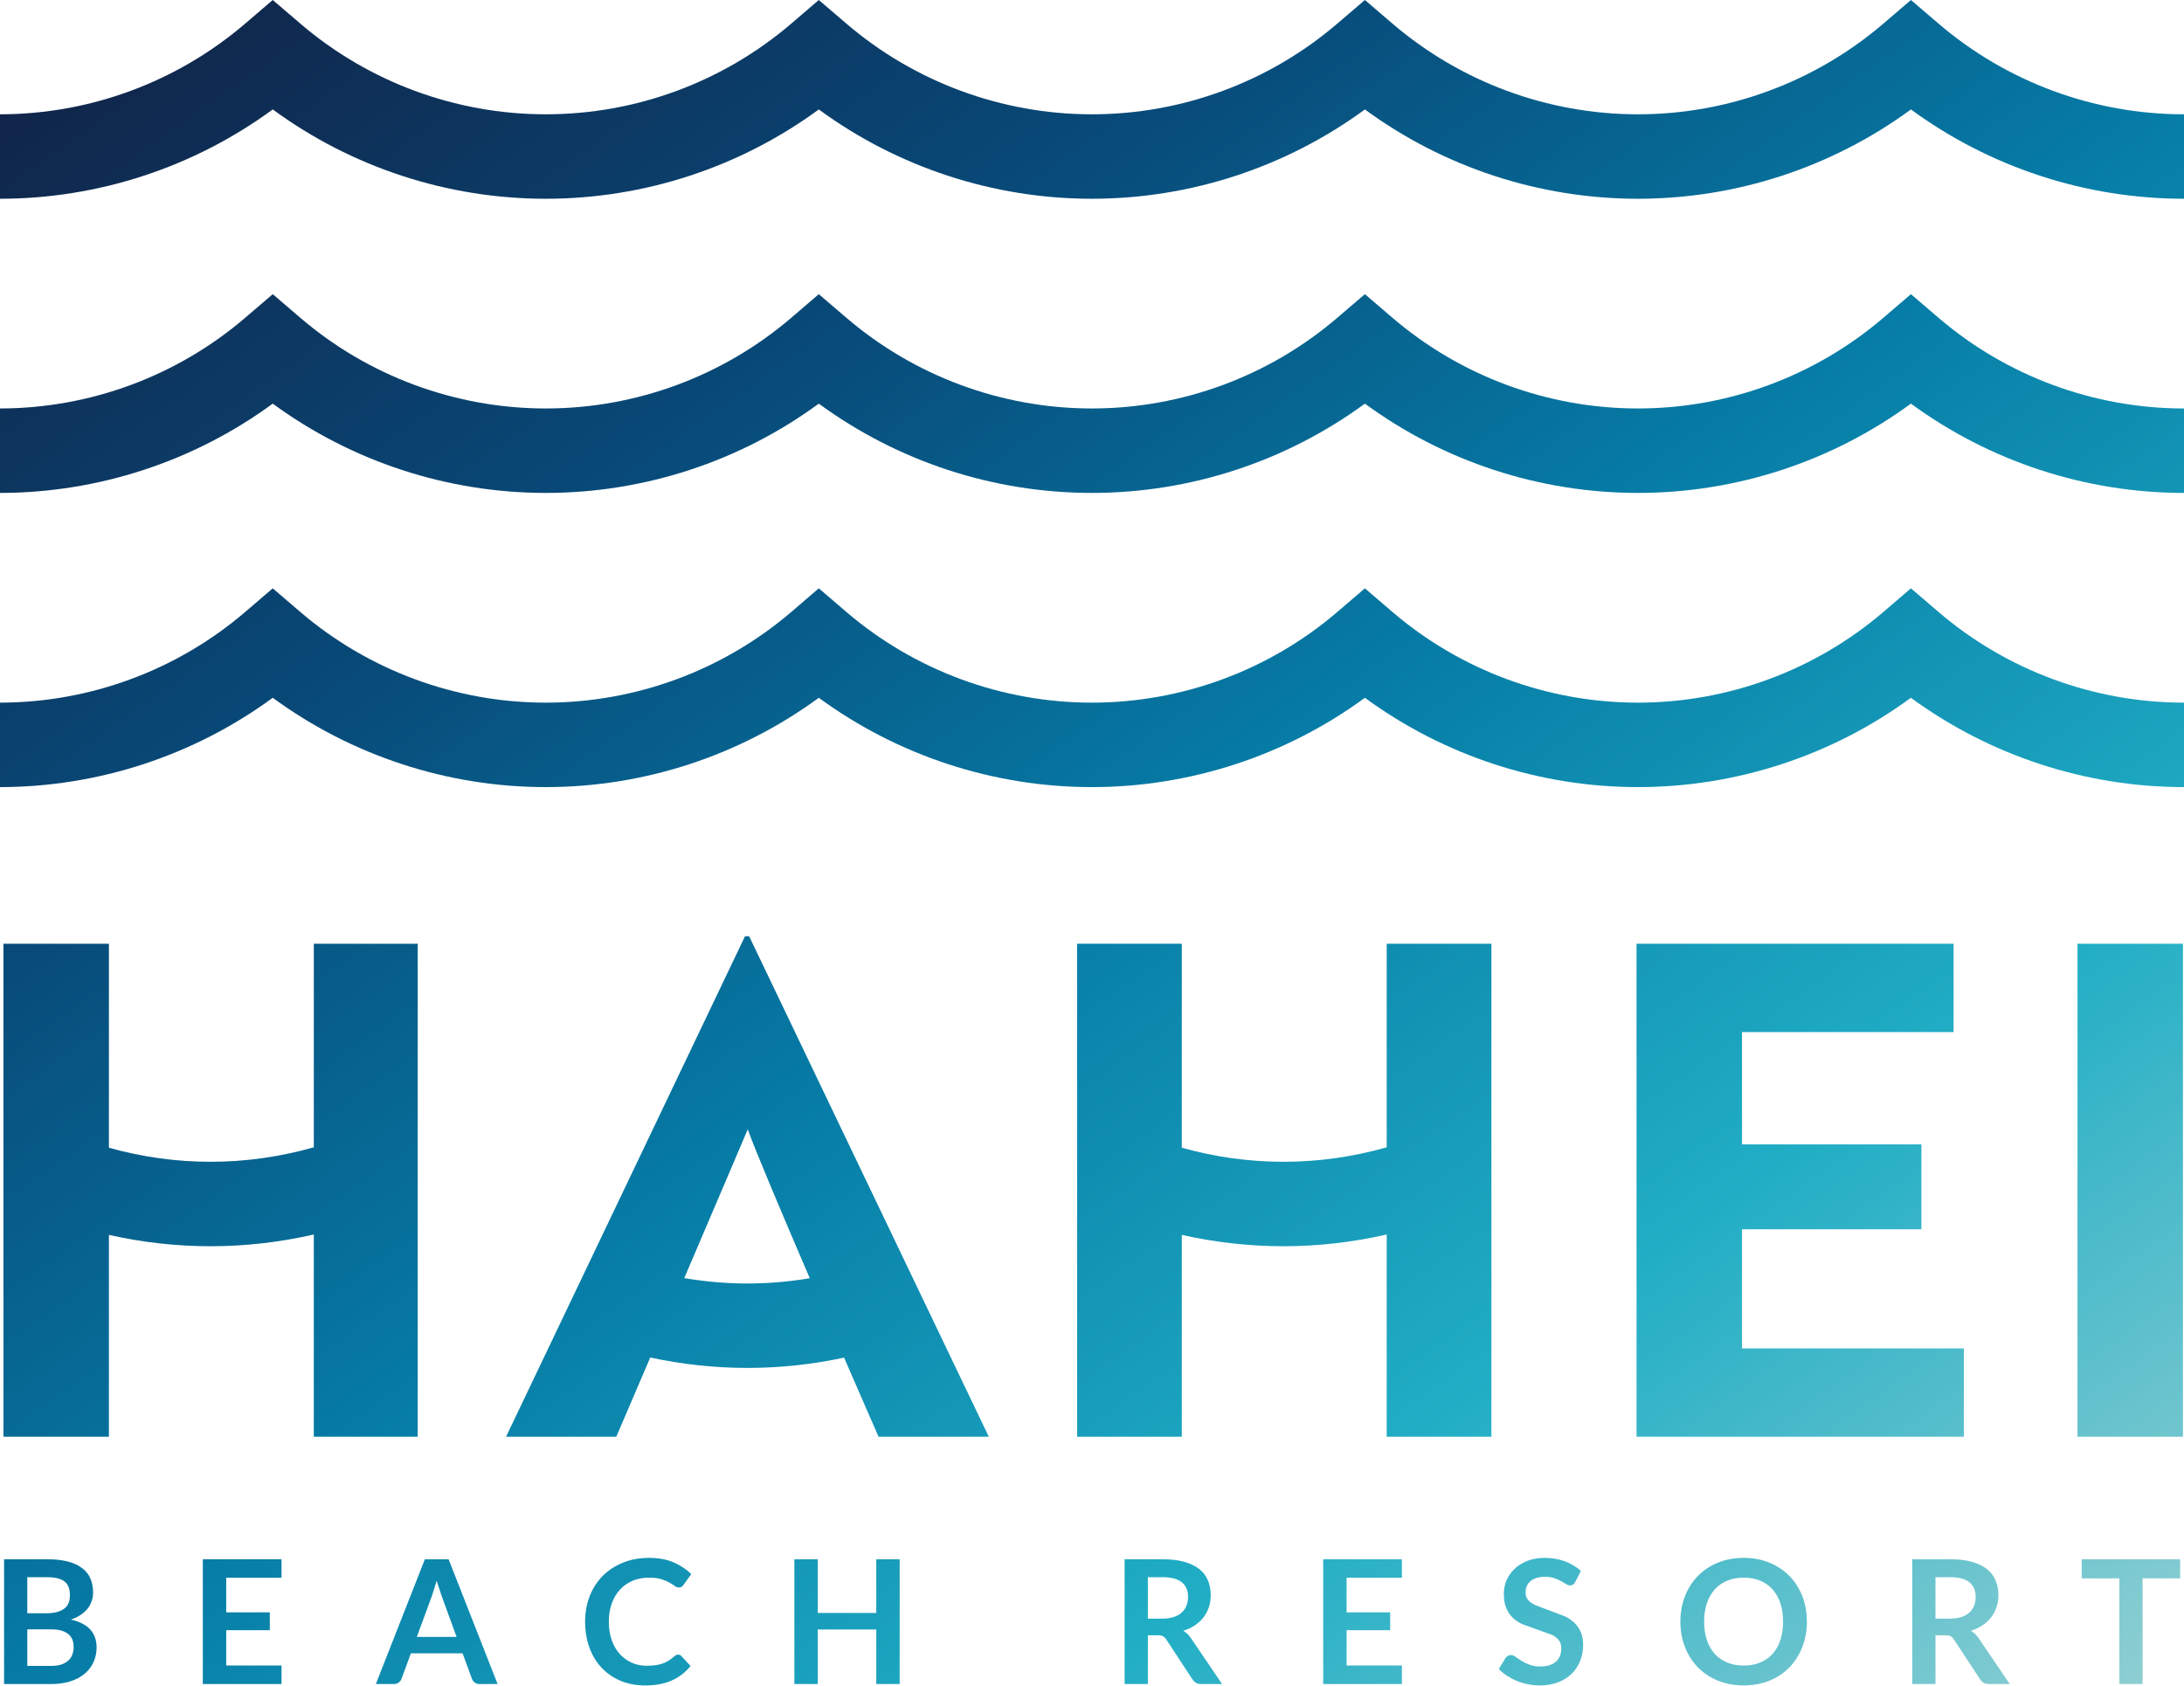
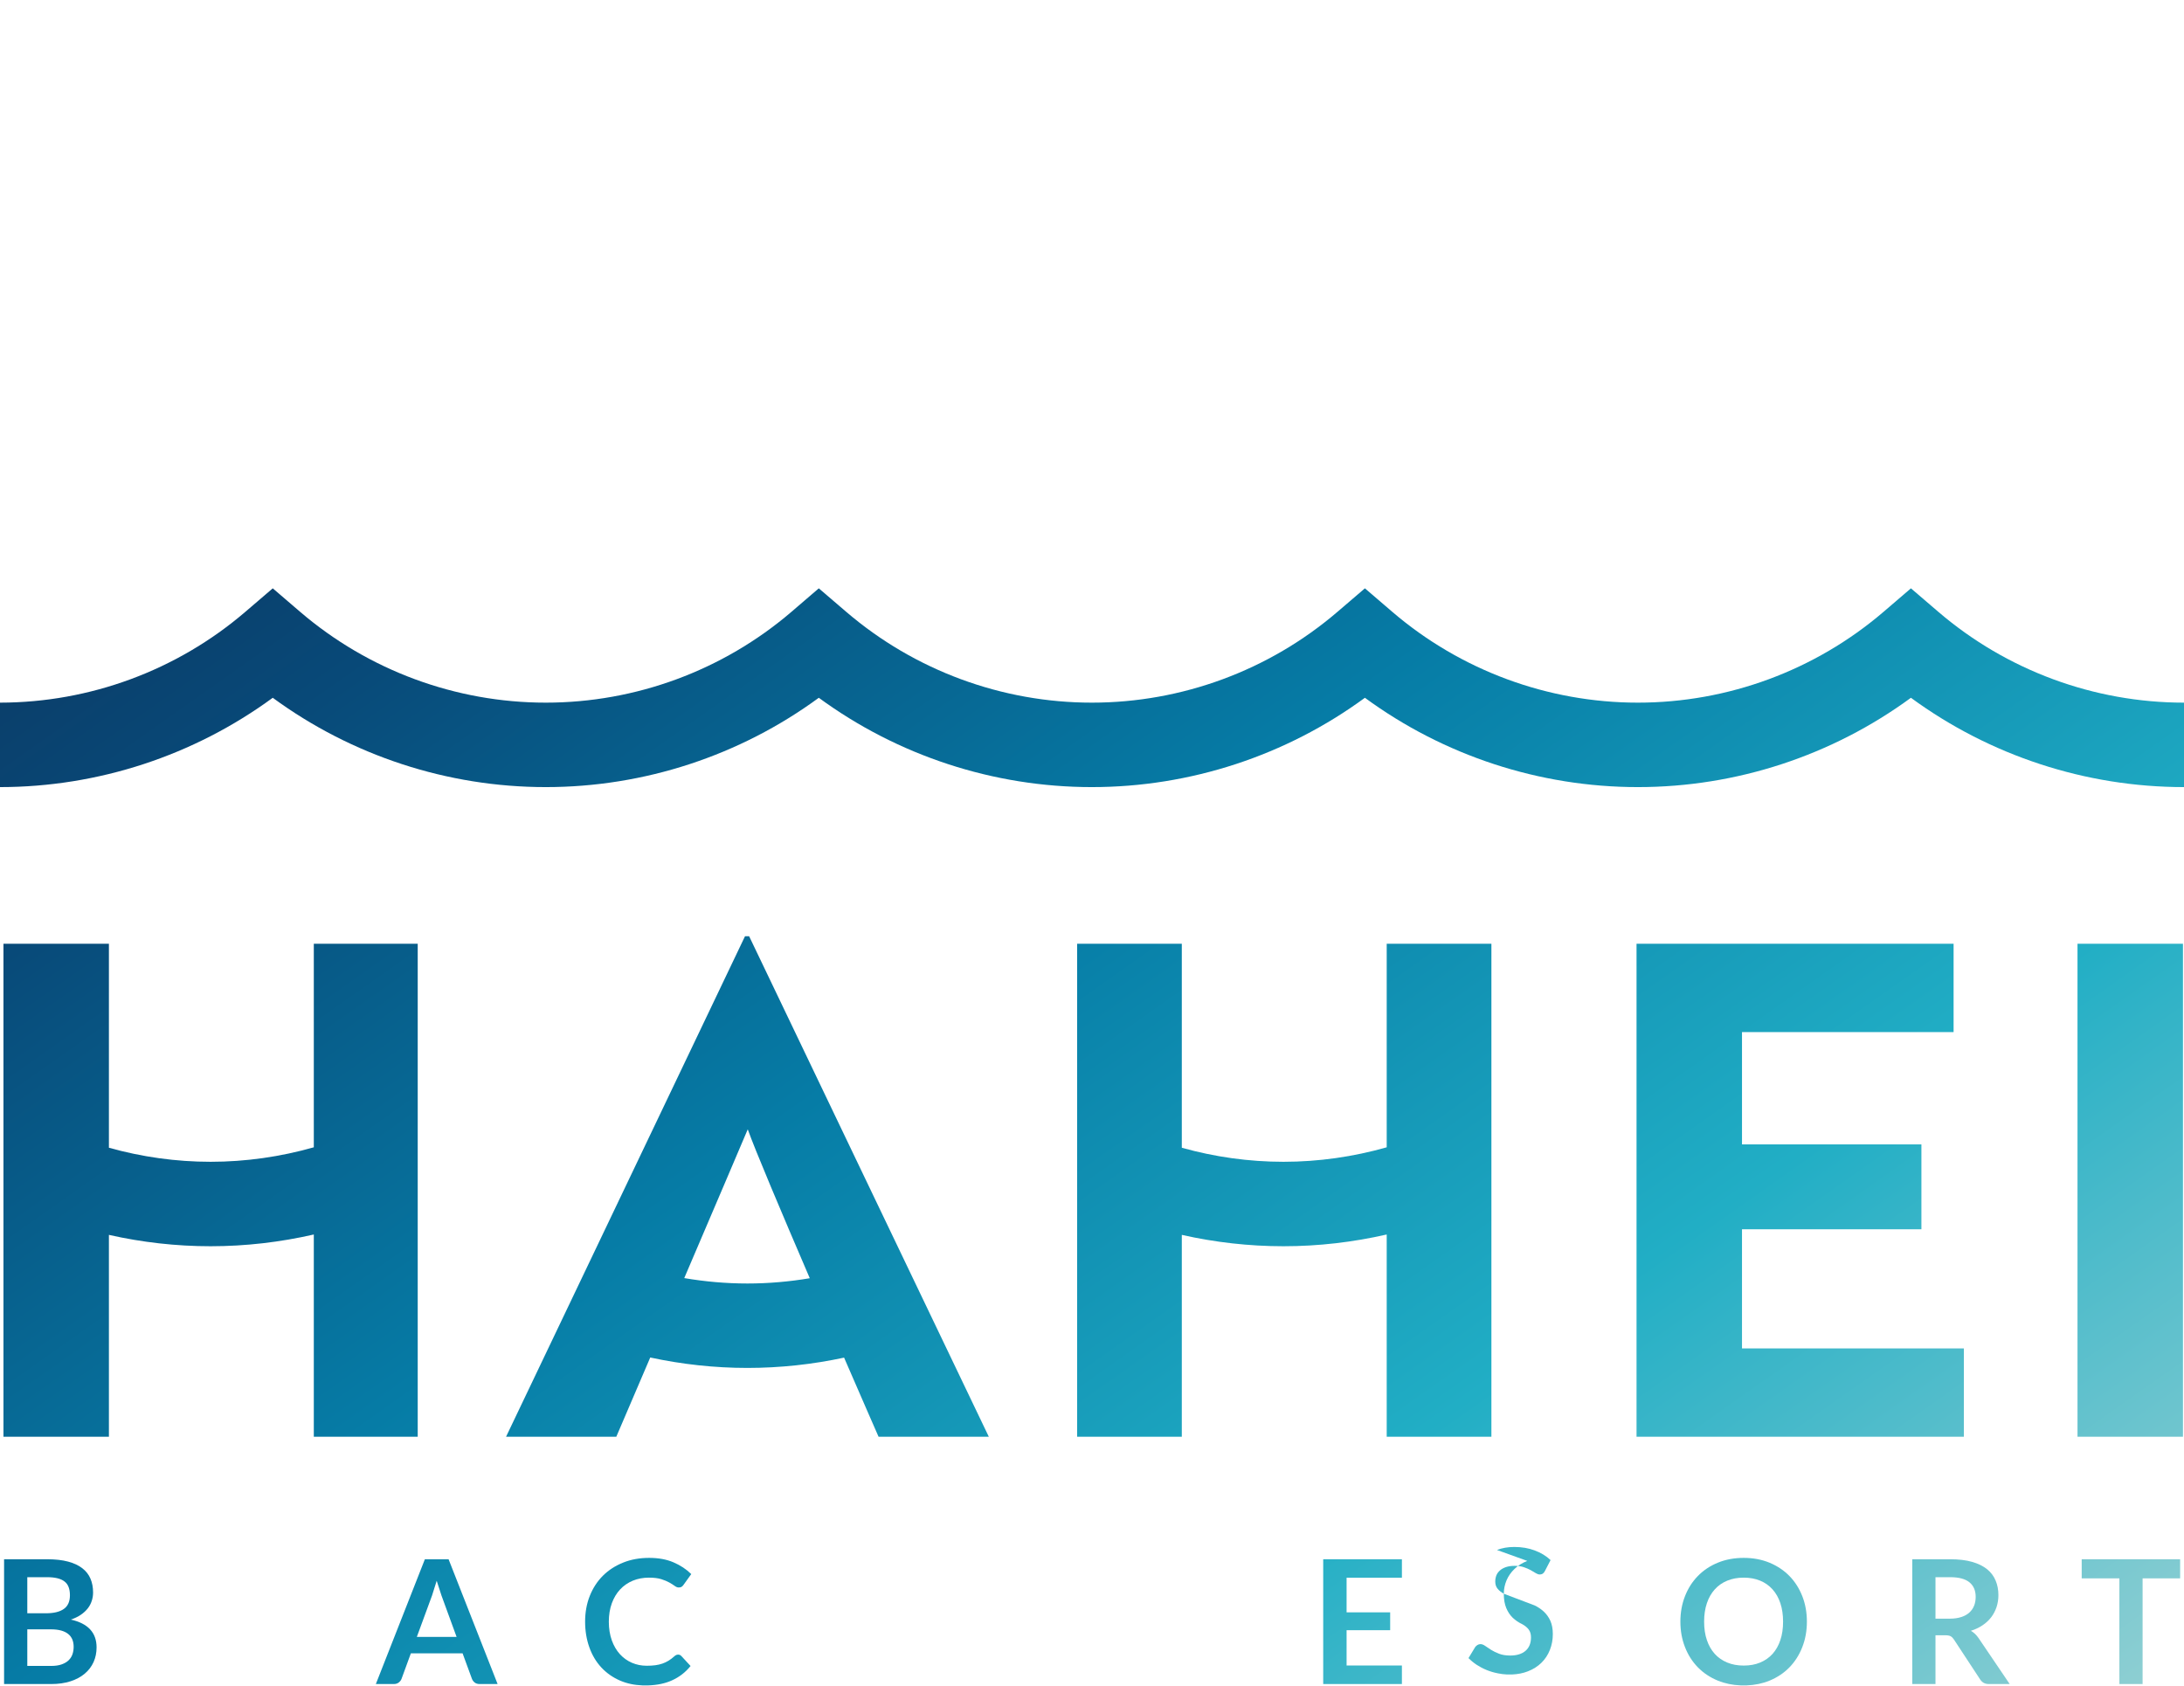
<svg xmlns="http://www.w3.org/2000/svg" width="100%" height="100%" viewBox="0 0 1495 1154" xml:space="preserve" style="fill-rule:evenodd;clip-rule:evenodd;stroke-linejoin:round;stroke-miterlimit:2;">
-   <path d="M1289.27,16.113c-46.754,40.066 -106.442,62.133 -168.088,62.133c-61.633,-0 -121.337,-22.067 -168.075,-62.133l-18.8,-16.113l-18.837,16.113c-46.738,40.066 -106.425,62.133 -168.075,62.133c-61.629,-0 -121.338,-22.067 -168.088,-62.133l-18.821,-16.113l-18.783,16.096c-46.771,40.083 -106.479,62.15 -168.108,62.15c-61.634,-0 -121.338,-22.067 -168.092,-62.15l-18.8,-16.096l-18.821,16.113c-46.7,40.016 -106.32,62.083 -167.883,62.133l-0,57.812c67.329,-0.033 132.746,-21.579 186.704,-61.145c54.008,39.6 119.513,61.145 186.892,61.145c67.396,0 132.9,-21.545 186.891,-61.145c54.03,39.6 119.513,61.145 186.909,61.145c67.379,0 132.9,-21.545 186.912,-61.145c53.975,39.6 119.479,61.145 186.875,61.145c67.413,0 132.896,-21.545 186.892,-61.145c54.008,39.583 119.529,61.145 186.908,61.145l0.017,-0.016l-0,-57.796c-61.65,-0 -121.354,-22.067 -168.108,-62.15l-18.817,-16.096l-18.804,16.113Z" style="fill:url(#_Linear1);fill-rule:nonzero;" />
-   <path d="M1289.27,217.483c-46.754,40.071 -106.442,62.134 -168.088,62.134c-61.65,-0 -121.337,-22.063 -168.075,-62.134l-18.8,-16.112l-18.837,16.112c-46.738,40.071 -106.425,62.134 -168.075,62.134c-61.629,-0 -121.338,-22.063 -168.088,-62.134l-18.821,-16.112l-18.783,16.112c-46.771,40.071 -106.458,62.134 -168.108,62.134c-61.634,-0 -121.338,-22.063 -168.092,-62.134l-18.8,-16.112l-18.821,16.112c-46.7,40.017 -106.32,62.084 -167.883,62.134l-0,57.812c67.329,-0.05 132.746,-21.596 186.704,-61.125c54.008,39.584 119.496,61.125 186.892,61.125c67.396,0 132.9,-21.541 186.891,-61.125c54.03,39.584 119.513,61.125 186.909,61.125c67.396,0 132.9,-21.541 186.912,-61.125c53.975,39.584 119.479,61.125 186.875,61.125c67.413,0 132.896,-21.541 186.892,-61.125c54.008,39.563 119.512,61.125 186.908,61.125l0.017,-0.016l-0,-57.796c-61.667,-0 -121.354,-22.063 -168.108,-62.134l-18.817,-16.112l-18.804,16.112Z" style="fill:url(#_Linear2);fill-rule:nonzero;" />
  <path d="M1289.27,418.871c-46.754,40.037 -106.442,62.121 -168.088,62.121c-61.633,-0 -121.337,-22.084 -168.075,-62.121l-18.8,-16.129l-18.837,16.129c-46.738,40.037 -106.425,62.121 -168.075,62.121c-61.629,-0 -121.338,-22.084 -168.088,-62.121l-18.821,-16.129l-18.783,16.129c-46.771,40.037 -106.479,62.121 -168.108,62.121c-61.634,-0 -121.338,-22.084 -168.092,-62.121l-18.8,-16.129l-18.821,16.129c-46.7,40.017 -106.32,62.067 -167.883,62.121l-0,57.812c67.329,-0.054 132.746,-21.6 186.704,-61.146c54.008,39.584 119.513,61.146 186.892,61.146c67.396,0 132.9,-21.562 186.891,-61.146c54.03,39.584 119.513,61.146 186.909,61.146c67.379,0 132.9,-21.562 186.912,-61.146c53.975,39.584 119.479,61.146 186.875,61.146c67.413,0 132.896,-21.562 186.892,-61.146c54.008,39.584 119.529,61.146 186.925,61.146l-0,-57.812c-61.65,-0 -121.354,-22.084 -168.108,-62.121l-18.817,-16.129l-18.804,16.129Z" style="fill:url(#_Linear3);fill-rule:nonzero;" />
  <path d="M214.808,646.042l0,139.341c-22.812,6.475 -46.596,9.913 -70.658,9.913c-23.696,-0 -47.1,-3.317 -69.6,-9.617l-0,-139.637l-72.188,-0l0,337.466l72.188,0l-0,-138.179c22.692,5.121 46.025,7.779 69.6,7.779c23.942,0 47.637,-2.779 70.658,-8.037l0,138.437l71.129,0l0,-337.466l-71.129,-0Z" style="fill:url(#_Linear4);fill-rule:nonzero;" />
  <path d="M1120.25,646.042l-0,337.466l224.062,0l0,-60.454l-151.875,0l0,-81.562l122.813,-0l-0,-58.105l-122.813,0l0,-76.875l144.842,0l-0,-60.47l-217.029,-0Z" style="fill:url(#_Linear5);fill-rule:nonzero;" />
  <path d="M1422.12,646.025l-0.021,0.017l-0,337.466l72.187,0l0,-337.466l-0.016,-0.017l-72.15,0Z" style="fill:url(#_Linear6);fill-rule:nonzero;" />
  <path d="M509.983,640.888l-163.575,342.62l75.467,0c-0,0 9.933,-23.179 23.229,-54.237c21.738,4.687 44.013,7.137 66.529,7.137c22.396,0 44.55,-2.416 66.163,-7.05c13.454,31.042 23.596,54.15 23.596,54.15l75.466,0l-164.062,-342.621l-2.813,0Zm-41.596,234.025c19.584,-45.795 38.942,-91.091 43.471,-101.858c4.671,13.333 23.334,57.5 42.45,101.946c-14.029,2.362 -28.3,3.612 -42.675,3.612c-14.583,0 -29.046,-1.287 -43.246,-3.7Z" style="fill:url(#_Linear7);fill-rule:nonzero;" />
  <path d="M949.237,646.042l0,139.341c-22.829,6.475 -46.595,9.913 -70.658,9.913c-23.717,-0 -47.121,-3.317 -69.604,-9.617l-0,-139.637l-71.646,-0l0,337.466l71.646,0l-0,-138.179c22.692,5.121 46.025,7.779 69.604,7.779c23.938,0 47.638,-2.779 70.658,-8.037l0,138.437l71.667,0l0,-337.466l-71.667,-0Z" style="fill:url(#_Linear8);fill-rule:nonzero;" />
  <path d="M2.796,1067.38l-0,85.417l32.258,-0c4.946,-0 9.358,-0.625 13.229,-1.892c3.871,-1.25 7.1,-2.987 9.738,-5.225c2.641,-2.225 4.654,-4.879 6.041,-7.937c1.371,-3.071 2.05,-6.421 2.05,-10.034c0,-10.05 -5.85,-16.387 -17.604,-19.029c2.654,-0.9 4.929,-2.012 6.842,-3.312c1.892,-1.304 3.471,-2.746 4.721,-4.342c1.233,-1.596 2.154,-3.3 2.725,-5.137c0.608,-1.825 0.921,-3.734 0.921,-5.75c-0,-3.505 -0.592,-6.684 -1.788,-9.48c-1.183,-2.775 -3.037,-5.17 -5.575,-7.116c-2.55,-1.996 -5.796,-3.509 -9.754,-4.567c-3.942,-1.058 -8.717,-1.596 -14.325,-1.596l-29.479,0Zm15.887,12.275l13.592,0c5.367,0 9.287,0.954 11.787,2.863c2.555,1.875 3.805,5.054 3.805,9.496c-0,4.291 -1.392,7.433 -4.184,9.375c-2.796,2 -6.912,2.97 -12.275,2.97l-12.725,0l0,-24.704Zm0,35.692l16.075,-0c2.796,-0 5.175,0.279 7.154,0.833c1.959,0.559 3.559,1.354 4.825,2.396c1.267,1.042 2.188,2.292 2.796,3.771c0.588,1.492 0.884,3.142 0.884,4.979c-0,1.792 -0.275,3.458 -0.796,5.038c-0.542,1.579 -1.392,2.933 -2.604,4.129c-1.2,1.183 -2.796,2.121 -4.813,2.85c-1.958,0.712 -4.442,1.058 -7.375,1.058l-16.146,0l0,-25.054Z" style="fill:url(#_Linear9);fill-rule:nonzero;" />
-   <path d="M138.837,1067.38l0,85.417l53.871,-0l0,-12.692l-37.862,0l-0,-24.166l29.841,-0l0,-12.221l-29.841,-0l-0,-23.7l37.862,-0l0,-12.638l-53.871,0Z" style="fill:url(#_Linear10);fill-rule:nonzero;" />
  <path d="M290.833,1067.38l-33.558,85.417l12.346,-0c1.333,-0 2.462,-0.367 3.4,-1.096c0.921,-0.779 1.529,-1.579 1.858,-2.517l6.371,-17.412l35.4,-0l6.387,17.412c0.4,1.042 1.025,1.892 1.913,2.588c0.883,0.696 2.012,1.025 3.383,1.025l12.292,-0l-33.558,-85.417l-16.234,0Zm4.896,24.863l3.196,-10.142l3.262,10.054l10.367,28.384l-27.225,-0l10.4,-28.296Z" style="fill:url(#_Linear11);fill-rule:nonzero;" />
  <path d="M426.546,1069.67c-5.363,2.154 -9.984,5.137 -13.854,8.992c-3.855,3.854 -6.842,8.454 -8.975,13.804c-2.117,5.329 -3.196,11.196 -3.196,17.637c-0,6.321 0.975,12.171 2.883,17.517c1.892,5.366 4.654,9.983 8.229,13.837c3.592,3.854 7.9,6.875 12.967,9.046c4.55,1.946 9.621,3.021 15.229,3.229l3.921,0c6.233,-0.208 11.617,-1.354 16.183,-3.421c5.067,-2.275 9.321,-5.57 12.775,-9.862l-6.266,-6.771c-0.625,-0.692 -1.371,-1.021 -2.221,-1.021c-0.521,0 -1.009,0.104 -1.425,0.313c-0.45,0.241 -0.85,0.521 -1.234,0.866c-1.316,1.18 -2.62,2.188 -3.941,2.988c-1.317,0.813 -2.725,1.458 -4.2,1.979c-1.459,0.521 -3.109,0.883 -4.825,1.125c-1.754,0.229 -3.717,0.35 -5.888,0.35c-3.629,0 -7.012,-0.679 -10.154,-2.033c-3.162,-1.371 -5.887,-3.334 -8.212,-5.884c-2.325,-2.554 -4.184,-5.712 -5.538,-9.445c-1.337,-3.75 -2.05,-8.021 -2.05,-12.813c0,-4.654 0.713,-8.854 2.05,-12.571c1.354,-3.712 3.246,-6.875 5.675,-9.479c2.433,-2.604 5.329,-4.6 8.683,-6.004c3.384,-1.392 7.063,-2.083 11.075,-2.083c3.421,-0 6.25,0.345 8.471,1.058c2.242,0.696 4.063,1.492 5.521,2.308c1.458,0.834 2.675,1.596 3.629,2.292c0.938,0.729 1.875,1.075 2.763,1.075c0.866,-0 1.541,-0.171 2.046,-0.538c0.487,-0.345 0.887,-0.762 1.2,-1.233l5.312,-7.396c-3.371,-3.333 -7.433,-6.021 -12.187,-8.054c-4.742,-2.029 -10.296,-3.037 -16.634,-3.037c-6.491,-0 -12.446,1.058 -17.812,3.229Z" style="fill:url(#_Linear12);fill-rule:nonzero;" />
-   <path d="M599.829,1067.38l0,36.754l-40.037,0l-0,-36.754l-16.025,0l-0,85.417l16.025,-0l-0,-37.325l40.037,-0l0,37.325l16.021,-0l-0,-85.4l-0.017,-0.017l-16.004,0Z" style="fill:url(#_Linear13);fill-rule:nonzero;" />
-   <path d="M769.846,1067.38l-0.017,0.017l0,85.4l15.9,-0l0,-33.388l6.788,0c1.583,0 2.779,0.246 3.579,0.663c0.796,0.45 1.546,1.162 2.221,2.187l17.95,27.359c0.679,1.025 1.495,1.808 2.466,2.362c0.954,0.538 2.138,0.817 3.509,0.817l14.304,-0l-21.404,-31.546c-1.442,-2.117 -3.18,-3.767 -5.192,-4.896c3.004,-0.937 5.658,-2.204 8.004,-3.783c2.342,-1.563 4.321,-3.404 5.917,-5.488c1.6,-2.1 2.812,-4.425 3.646,-6.962c0.854,-2.567 1.27,-5.296 1.27,-8.159c0,-3.629 -0.608,-6.945 -1.858,-9.949c-1.233,-3.021 -3.179,-5.626 -5.833,-7.792c-2.659,-2.154 -6.079,-3.838 -10.246,-5.038c-4.146,-1.196 -9.129,-1.804 -14.946,-1.804l-26.058,0Zm15.883,12.275l10.175,0c5.85,0 10.208,1.179 13.071,3.504c2.867,2.33 4.292,5.663 4.292,9.984c-0,2.154 -0.367,4.15 -1.08,5.975c-0.691,1.804 -1.77,3.366 -3.212,4.687c-1.438,1.317 -3.263,2.359 -5.5,3.088c-2.225,0.745 -4.829,1.146 -7.833,1.146l-9.913,-0l0,-28.384Z" style="fill:url(#_Linear14);fill-rule:nonzero;" />
  <path d="M959.637,1067.38l-53.87,0l-0,85.417l53.87,-0l0,-12.692l-37.866,0l-0,-24.166l29.829,-0l-0,-12.221l-29.829,-0l-0,-23.7l37.866,-0l0,-12.638Z" style="fill:url(#_Linear15);fill-rule:nonzero;" />
-   <path d="M1045.47,1068.51c-3.475,1.371 -6.409,3.192 -8.767,5.505c-2.379,2.27 -4.204,4.895 -5.454,7.829c-1.233,2.983 -1.858,5.987 -1.858,9.112c-0,3.909 0.575,7.171 1.687,9.829c1.108,2.655 2.604,4.875 4.458,6.667c1.859,1.75 3.98,3.192 6.321,4.288l20.746,7.483c1.842,0.971 3.333,2.167 4.446,3.558c1.129,1.421 1.7,3.263 1.7,5.521c-0,4.008 -1.25,7.083 -3.733,9.233c-2.48,2.138 -5.971,3.23 -10.5,3.23c-2.971,-0 -5.488,-0.417 -7.605,-1.23c-2.083,-0.8 -3.941,-1.704 -5.487,-2.675c-1.579,-0.991 -2.917,-1.891 -4.046,-2.691c-1.146,-0.817 -2.221,-1.217 -3.175,-1.217c-0.767,0 -1.442,0.192 -2.05,0.575c-0.608,0.363 -1.146,0.833 -1.562,1.371l-4.617,7.621c1.667,1.683 3.542,3.229 5.642,4.621c2.116,1.37 4.375,2.566 6.787,3.541c2.429,0.988 4.946,1.734 7.604,2.254c2.1,0.45 4.217,0.696 6.371,0.8l3.388,0c4.025,-0.175 7.654,-0.887 10.85,-2.154c3.679,-1.421 6.771,-3.4 9.32,-5.9c2.517,-2.483 4.446,-5.416 5.767,-8.804c1.334,-3.35 1.996,-6.962 1.996,-10.833c0,-3.542 -0.592,-6.563 -1.683,-9.046c-1.129,-2.463 -2.625,-4.567 -4.479,-6.283c-1.859,-1.721 -3.959,-3.142 -6.305,-4.255l-20.8,-7.883c-1.854,-0.954 -3.333,-2.083 -4.458,-3.437c-1.129,-1.317 -1.687,-2.984 -1.687,-5c-0,-1.58 0.279,-3.038 0.816,-4.375c0.559,-1.3 1.409,-2.43 2.538,-3.367c1.091,-0.954 2.5,-1.683 4.112,-2.221c1.65,-0.521 3.559,-0.8 5.763,-0.8c2.45,0 4.55,0.296 6.354,0.921c1.792,0.625 3.354,1.283 4.708,2.029c1.317,0.75 2.5,1.425 3.471,2.05c0.971,0.592 1.875,0.904 2.654,0.904c0.8,0 1.479,-0.175 2.033,-0.521c0.592,-0.366 1.076,-0.975 1.53,-1.825l3.887,-7.516c-2.987,-2.829 -6.616,-5.034 -10.887,-6.613c-4.234,-1.583 -8.888,-2.362 -13.921,-2.362c-4.463,-0 -8.404,0.696 -11.875,2.066Z" style="fill:url(#_Linear16);fill-rule:nonzero;" />
+   <path d="M1045.47,1068.51c-3.475,1.371 -6.409,3.192 -8.767,5.505c-2.379,2.27 -4.204,4.895 -5.454,7.829c-1.233,2.983 -1.858,5.987 -1.858,9.112c-0,3.909 0.575,7.171 1.687,9.829c1.108,2.655 2.604,4.875 4.458,6.667c1.859,1.75 3.98,3.192 6.321,4.288c1.842,0.971 3.333,2.167 4.446,3.558c1.129,1.421 1.7,3.263 1.7,5.521c-0,4.008 -1.25,7.083 -3.733,9.233c-2.48,2.138 -5.971,3.23 -10.5,3.23c-2.971,-0 -5.488,-0.417 -7.605,-1.23c-2.083,-0.8 -3.941,-1.704 -5.487,-2.675c-1.579,-0.991 -2.917,-1.891 -4.046,-2.691c-1.146,-0.817 -2.221,-1.217 -3.175,-1.217c-0.767,0 -1.442,0.192 -2.05,0.575c-0.608,0.363 -1.146,0.833 -1.562,1.371l-4.617,7.621c1.667,1.683 3.542,3.229 5.642,4.621c2.116,1.37 4.375,2.566 6.787,3.541c2.429,0.988 4.946,1.734 7.604,2.254c2.1,0.45 4.217,0.696 6.371,0.8l3.388,0c4.025,-0.175 7.654,-0.887 10.85,-2.154c3.679,-1.421 6.771,-3.4 9.32,-5.9c2.517,-2.483 4.446,-5.416 5.767,-8.804c1.334,-3.35 1.996,-6.962 1.996,-10.833c0,-3.542 -0.592,-6.563 -1.683,-9.046c-1.129,-2.463 -2.625,-4.567 -4.479,-6.283c-1.859,-1.721 -3.959,-3.142 -6.305,-4.255l-20.8,-7.883c-1.854,-0.954 -3.333,-2.083 -4.458,-3.437c-1.129,-1.317 -1.687,-2.984 -1.687,-5c-0,-1.58 0.279,-3.038 0.816,-4.375c0.559,-1.3 1.409,-2.43 2.538,-3.367c1.091,-0.954 2.5,-1.683 4.112,-2.221c1.65,-0.521 3.559,-0.8 5.763,-0.8c2.45,0 4.55,0.296 6.354,0.921c1.792,0.625 3.354,1.283 4.708,2.029c1.317,0.75 2.5,1.425 3.471,2.05c0.971,0.592 1.875,0.904 2.654,0.904c0.8,0 1.479,-0.175 2.033,-0.521c0.592,-0.366 1.076,-0.975 1.53,-1.825l3.887,-7.516c-2.987,-2.829 -6.616,-5.034 -10.887,-6.613c-4.234,-1.583 -8.888,-2.362 -13.921,-2.362c-4.463,-0 -8.404,0.696 -11.875,2.066Z" style="fill:url(#_Linear16);fill-rule:nonzero;" />
  <path d="M1175.92,1069.72c-5.329,2.171 -9.896,5.229 -13.696,9.133c-3.804,3.888 -6.754,8.509 -8.821,13.838c-2.1,5.329 -3.142,11.146 -3.142,17.412c0,6.25 1.042,12.05 3.142,17.379c2.067,5.346 5.017,9.967 8.821,13.871c3.8,3.888 8.367,6.929 13.696,9.117c4.808,1.958 10.071,3.054 15.783,3.262l3.817,0c5.712,-0.208 10.991,-1.304 15.766,-3.262c5.313,-2.188 9.859,-5.229 13.646,-9.117c3.784,-3.904 6.717,-8.525 8.8,-13.871c2.084,-5.329 3.125,-11.129 3.125,-17.379c0,-6.266 -1.041,-12.083 -3.125,-17.412c-2.083,-5.329 -5.016,-9.929 -8.8,-13.821c-3.787,-3.888 -8.333,-6.908 -13.646,-9.129c-5.312,-2.188 -11.2,-3.3 -17.675,-3.3c-6.441,-0 -12.362,1.091 -17.691,3.279Zm6.425,68.371c-3.35,-1.392 -6.217,-3.35 -8.542,-5.921c-2.346,-2.604 -4.15,-5.746 -5.4,-9.463c-1.267,-3.716 -1.892,-7.933 -1.892,-12.604c0,-4.687 0.625,-8.887 1.892,-12.637c1.25,-3.717 3.054,-6.875 5.4,-9.463c2.325,-2.604 5.192,-4.6 8.542,-5.971c3.333,-1.375 7.1,-2.066 11.266,-2.066c4.184,-0 7.934,0.691 11.25,2.066c3.334,1.371 6.163,3.367 8.488,5.971c2.329,2.588 4.117,5.746 5.35,9.463c1.25,3.75 1.858,7.95 1.858,12.637c0,4.671 -0.608,8.888 -1.858,12.604c-1.233,3.717 -3.021,6.859 -5.35,9.463c-2.325,2.571 -5.154,4.529 -8.488,5.921c-3.316,1.387 -7.066,2.066 -11.25,2.066c-4.166,0 -7.933,-0.679 -11.266,-2.066Z" style="fill:url(#_Linear17);fill-rule:nonzero;" />
  <path d="M1309,1067.38l-0,85.417l15.883,-0l0,-33.388l6.788,0c1.579,0 2.779,0.246 3.579,0.663c0.812,0.45 1.541,1.162 2.221,2.187l17.966,27.359c0.663,1.025 1.479,1.808 2.434,2.362c0.97,0.538 2.15,0.817 3.525,0.817l14.287,-0l-21.371,-31.546c-1.458,-2.117 -3.196,-3.767 -5.208,-4.896c2.983,-0.937 5.675,-2.204 8,-3.783c2.346,-1.563 4.308,-3.404 5.921,-5.488c1.579,-2.1 2.796,-4.425 3.662,-6.962c0.834,-2.567 1.271,-5.296 1.271,-8.159c0,-3.629 -0.625,-6.945 -1.875,-9.949c-1.25,-3.021 -3.179,-5.626 -5.833,-7.792c-2.675,-2.154 -6.063,-3.838 -10.246,-5.038c-4.129,-1.195 -9.129,-1.804 -14.963,-1.804l-26.041,0Zm15.883,12.275l10.158,0c5.867,0 10.242,1.179 13.088,3.504c2.867,2.33 4.271,5.663 4.271,9.984c-0,2.154 -0.346,4.15 -1.059,5.975c-0.712,1.804 -1.77,3.366 -3.212,4.687c-1.421,1.317 -3.279,2.359 -5.483,3.088c-2.225,0.746 -4.846,1.146 -7.834,1.146l-9.929,-0l0,-28.384Z" style="fill:url(#_Linear18);fill-rule:nonzero;" />
  <path d="M1424.97,1067.38l-0,13.071l25.8,0l-0,72.346l15.883,-0l-0,-72.346l25.696,-0l-0,-13.071l-67.379,0Z" style="fill:url(#_Linear19);fill-rule:nonzero;" />
  <defs>
    <linearGradient id="_Linear1" x1="0" y1="0" x2="1" y2="0" gradientUnits="userSpaceOnUse" gradientTransform="matrix(1133.48,1514.95,-1514.95,1133.48,484.912,-282.792)">
      <stop offset="0" style="stop-color:#112448;stop-opacity:1" />
      <stop offset="0.24" style="stop-color:#084978;stop-opacity:1" />
      <stop offset="0.46" style="stop-color:#067ca6;stop-opacity:1" />
      <stop offset="0.69" style="stop-color:#21aec5;stop-opacity:1" />
      <stop offset="1" style="stop-color:#b4dad7;stop-opacity:1" />
    </linearGradient>
    <linearGradient id="_Linear2" x1="0" y1="0" x2="1" y2="0" gradientUnits="userSpaceOnUse" gradientTransform="matrix(1133.48,1514.95,-1514.95,1133.48,388.321,-210.521)">
      <stop offset="0" style="stop-color:#112448;stop-opacity:1" />
      <stop offset="0.24" style="stop-color:#084978;stop-opacity:1" />
      <stop offset="0.46" style="stop-color:#067ca6;stop-opacity:1" />
      <stop offset="0.69" style="stop-color:#21aec5;stop-opacity:1" />
      <stop offset="1" style="stop-color:#b4dad7;stop-opacity:1" />
    </linearGradient>
    <linearGradient id="_Linear3" x1="0" y1="0" x2="1" y2="0" gradientUnits="userSpaceOnUse" gradientTransform="matrix(1133.48,1514.95,-1514.95,1133.48,291.725,-138.25)">
      <stop offset="0" style="stop-color:#112448;stop-opacity:1" />
      <stop offset="0.24" style="stop-color:#084978;stop-opacity:1" />
      <stop offset="0.46" style="stop-color:#067ca6;stop-opacity:1" />
      <stop offset="0.69" style="stop-color:#21aec5;stop-opacity:1" />
      <stop offset="1" style="stop-color:#b4dad7;stop-opacity:1" />
    </linearGradient>
    <linearGradient id="_Linear4" x1="0" y1="0" x2="1" y2="0" gradientUnits="userSpaceOnUse" gradientTransform="matrix(1133.48,1514.95,-1514.95,1133.48,-260.025,274.571)">
      <stop offset="0" style="stop-color:#112448;stop-opacity:1" />
      <stop offset="0.24" style="stop-color:#084978;stop-opacity:1" />
      <stop offset="0.46" style="stop-color:#067ca6;stop-opacity:1" />
      <stop offset="0.69" style="stop-color:#21aec5;stop-opacity:1" />
      <stop offset="1" style="stop-color:#b4dad7;stop-opacity:1" />
    </linearGradient>
    <linearGradient id="_Linear5" x1="0" y1="0" x2="1" y2="0" gradientUnits="userSpaceOnUse" gradientTransform="matrix(1133.48,1514.95,-1514.95,1133.48,437.575,-247.375)">
      <stop offset="0" style="stop-color:#112448;stop-opacity:1" />
      <stop offset="0.24" style="stop-color:#084978;stop-opacity:1" />
      <stop offset="0.46" style="stop-color:#067ca6;stop-opacity:1" />
      <stop offset="0.69" style="stop-color:#21aec5;stop-opacity:1" />
      <stop offset="1" style="stop-color:#b4dad7;stop-opacity:1" />
    </linearGradient>
    <linearGradient id="_Linear6" x1="0" y1="0" x2="1" y2="0" gradientUnits="userSpaceOnUse" gradientTransform="matrix(1133.48,1514.95,-1514.95,1133.48,582.417,-355.746)">
      <stop offset="0" style="stop-color:#112448;stop-opacity:1" />
      <stop offset="0.24" style="stop-color:#084978;stop-opacity:1" />
      <stop offset="0.46" style="stop-color:#067ca6;stop-opacity:1" />
      <stop offset="0.69" style="stop-color:#21aec5;stop-opacity:1" />
      <stop offset="1" style="stop-color:#b4dad7;stop-opacity:1" />
    </linearGradient>
    <linearGradient id="_Linear7" x1="0" y1="0" x2="1" y2="0" gradientUnits="userSpaceOnUse" gradientTransform="matrix(1133.48,1514.95,-1514.95,1133.48,-23.2,97.379)">
      <stop offset="0" style="stop-color:#112448;stop-opacity:1" />
      <stop offset="0.24" style="stop-color:#084978;stop-opacity:1" />
      <stop offset="0.46" style="stop-color:#067ca6;stop-opacity:1" />
      <stop offset="0.69" style="stop-color:#21aec5;stop-opacity:1" />
      <stop offset="1" style="stop-color:#b4dad7;stop-opacity:1" />
    </linearGradient>
    <linearGradient id="_Linear8" x1="0" y1="0" x2="1" y2="0" gradientUnits="userSpaceOnUse" gradientTransform="matrix(1133.48,1514.95,-1514.95,1133.48,211.154,-77.967)">
      <stop offset="0" style="stop-color:#112448;stop-opacity:1" />
      <stop offset="0.24" style="stop-color:#084978;stop-opacity:1" />
      <stop offset="0.46" style="stop-color:#067ca6;stop-opacity:1" />
      <stop offset="0.69" style="stop-color:#21aec5;stop-opacity:1" />
      <stop offset="1" style="stop-color:#b4dad7;stop-opacity:1" />
    </linearGradient>
    <linearGradient id="_Linear9" x1="0" y1="0" x2="1" y2="0" gradientUnits="userSpaceOnUse" gradientTransform="matrix(1133.48,1514.95,-1514.95,1133.48,-472.013,433.179)">
      <stop offset="0" style="stop-color:#112448;stop-opacity:1" />
      <stop offset="0.24" style="stop-color:#084978;stop-opacity:1" />
      <stop offset="0.46" style="stop-color:#067ca6;stop-opacity:1" />
      <stop offset="0.69" style="stop-color:#21aec5;stop-opacity:1" />
      <stop offset="1" style="stop-color:#b4dad7;stop-opacity:1" />
    </linearGradient>
    <linearGradient id="_Linear10" x1="0" y1="0" x2="1" y2="0" gradientUnits="userSpaceOnUse" gradientTransform="matrix(1133.48,1514.95,-1514.95,1133.48,-387.821,370.188)">
      <stop offset="0" style="stop-color:#112448;stop-opacity:1" />
      <stop offset="0.24" style="stop-color:#084978;stop-opacity:1" />
      <stop offset="0.46" style="stop-color:#067ca6;stop-opacity:1" />
      <stop offset="0.69" style="stop-color:#21aec5;stop-opacity:1" />
      <stop offset="1" style="stop-color:#b4dad7;stop-opacity:1" />
    </linearGradient>
    <linearGradient id="_Linear11" x1="0" y1="0" x2="1" y2="0" gradientUnits="userSpaceOnUse" gradientTransform="matrix(1133.48,1514.95,-1514.95,1133.48,-302.442,306.308)">
      <stop offset="0" style="stop-color:#112448;stop-opacity:1" />
      <stop offset="0.24" style="stop-color:#084978;stop-opacity:1" />
      <stop offset="0.46" style="stop-color:#067ca6;stop-opacity:1" />
      <stop offset="0.69" style="stop-color:#21aec5;stop-opacity:1" />
      <stop offset="1" style="stop-color:#b4dad7;stop-opacity:1" />
    </linearGradient>
    <linearGradient id="_Linear12" x1="0" y1="0" x2="1" y2="0" gradientUnits="userSpaceOnUse" gradientTransform="matrix(1133.48,1514.95,-1514.95,1133.48,-214.033,240.158)">
      <stop offset="0" style="stop-color:#112448;stop-opacity:1" />
      <stop offset="0.24" style="stop-color:#084978;stop-opacity:1" />
      <stop offset="0.46" style="stop-color:#067ca6;stop-opacity:1" />
      <stop offset="0.69" style="stop-color:#21aec5;stop-opacity:1" />
      <stop offset="1" style="stop-color:#b4dad7;stop-opacity:1" />
    </linearGradient>
    <linearGradient id="_Linear13" x1="0" y1="0" x2="1" y2="0" gradientUnits="userSpaceOnUse" gradientTransform="matrix(1133.48,1514.95,-1514.95,1133.48,-122.383,171.588)">
      <stop offset="0" style="stop-color:#112448;stop-opacity:1" />
      <stop offset="0.24" style="stop-color:#084978;stop-opacity:1" />
      <stop offset="0.46" style="stop-color:#067ca6;stop-opacity:1" />
      <stop offset="0.69" style="stop-color:#21aec5;stop-opacity:1" />
      <stop offset="1" style="stop-color:#b4dad7;stop-opacity:1" />
    </linearGradient>
    <linearGradient id="_Linear14" x1="0" y1="0" x2="1" y2="0" gradientUnits="userSpaceOnUse" gradientTransform="matrix(1133.48,1514.95,-1514.95,1133.48,20.825,64.438)">
      <stop offset="0" style="stop-color:#112448;stop-opacity:1" />
      <stop offset="0.24" style="stop-color:#084978;stop-opacity:1" />
      <stop offset="0.46" style="stop-color:#067ca6;stop-opacity:1" />
      <stop offset="0.69" style="stop-color:#21aec5;stop-opacity:1" />
      <stop offset="1" style="stop-color:#b4dad7;stop-opacity:1" />
    </linearGradient>
    <linearGradient id="_Linear15" x1="0" y1="0" x2="1" y2="0" gradientUnits="userSpaceOnUse" gradientTransform="matrix(1133.48,1514.95,-1514.95,1133.48,103.858,2.312)">
      <stop offset="0" style="stop-color:#112448;stop-opacity:1" />
      <stop offset="0.24" style="stop-color:#084978;stop-opacity:1" />
      <stop offset="0.46" style="stop-color:#067ca6;stop-opacity:1" />
      <stop offset="0.69" style="stop-color:#21aec5;stop-opacity:1" />
      <stop offset="1" style="stop-color:#b4dad7;stop-opacity:1" />
    </linearGradient>
    <linearGradient id="_Linear16" x1="0" y1="0" x2="1" y2="0" gradientUnits="userSpaceOnUse" gradientTransform="matrix(1133.48,1514.95,-1514.95,1133.48,182.158,-56.271)">
      <stop offset="0" style="stop-color:#112448;stop-opacity:1" />
      <stop offset="0.24" style="stop-color:#084978;stop-opacity:1" />
      <stop offset="0.46" style="stop-color:#067ca6;stop-opacity:1" />
      <stop offset="0.69" style="stop-color:#21aec5;stop-opacity:1" />
      <stop offset="1" style="stop-color:#b4dad7;stop-opacity:1" />
    </linearGradient>
    <linearGradient id="_Linear17" x1="0" y1="0" x2="1" y2="0" gradientUnits="userSpaceOnUse" gradientTransform="matrix(1133.48,1514.95,-1514.95,1133.48,271.1,-122.817)">
      <stop offset="0" style="stop-color:#112448;stop-opacity:1" />
      <stop offset="0.24" style="stop-color:#084978;stop-opacity:1" />
      <stop offset="0.46" style="stop-color:#067ca6;stop-opacity:1" />
      <stop offset="0.69" style="stop-color:#21aec5;stop-opacity:1" />
      <stop offset="1" style="stop-color:#b4dad7;stop-opacity:1" />
    </linearGradient>
    <linearGradient id="_Linear18" x1="0" y1="0" x2="1" y2="0" gradientUnits="userSpaceOnUse" gradientTransform="matrix(1133.48,1514.95,-1514.95,1133.48,366.479,-194.179)">
      <stop offset="0" style="stop-color:#112448;stop-opacity:1" />
      <stop offset="0.24" style="stop-color:#084978;stop-opacity:1" />
      <stop offset="0.46" style="stop-color:#067ca6;stop-opacity:1" />
      <stop offset="0.69" style="stop-color:#21aec5;stop-opacity:1" />
      <stop offset="1" style="stop-color:#b4dad7;stop-opacity:1" />
    </linearGradient>
    <linearGradient id="_Linear19" x1="0" y1="0" x2="1" y2="0" gradientUnits="userSpaceOnUse" gradientTransform="matrix(1133.48,1514.95,-1514.95,1133.48,441.05,-249.975)">
      <stop offset="0" style="stop-color:#112448;stop-opacity:1" />
      <stop offset="0.24" style="stop-color:#084978;stop-opacity:1" />
      <stop offset="0.46" style="stop-color:#067ca6;stop-opacity:1" />
      <stop offset="0.69" style="stop-color:#21aec5;stop-opacity:1" />
      <stop offset="1" style="stop-color:#b4dad7;stop-opacity:1" />
    </linearGradient>
  </defs>
</svg>